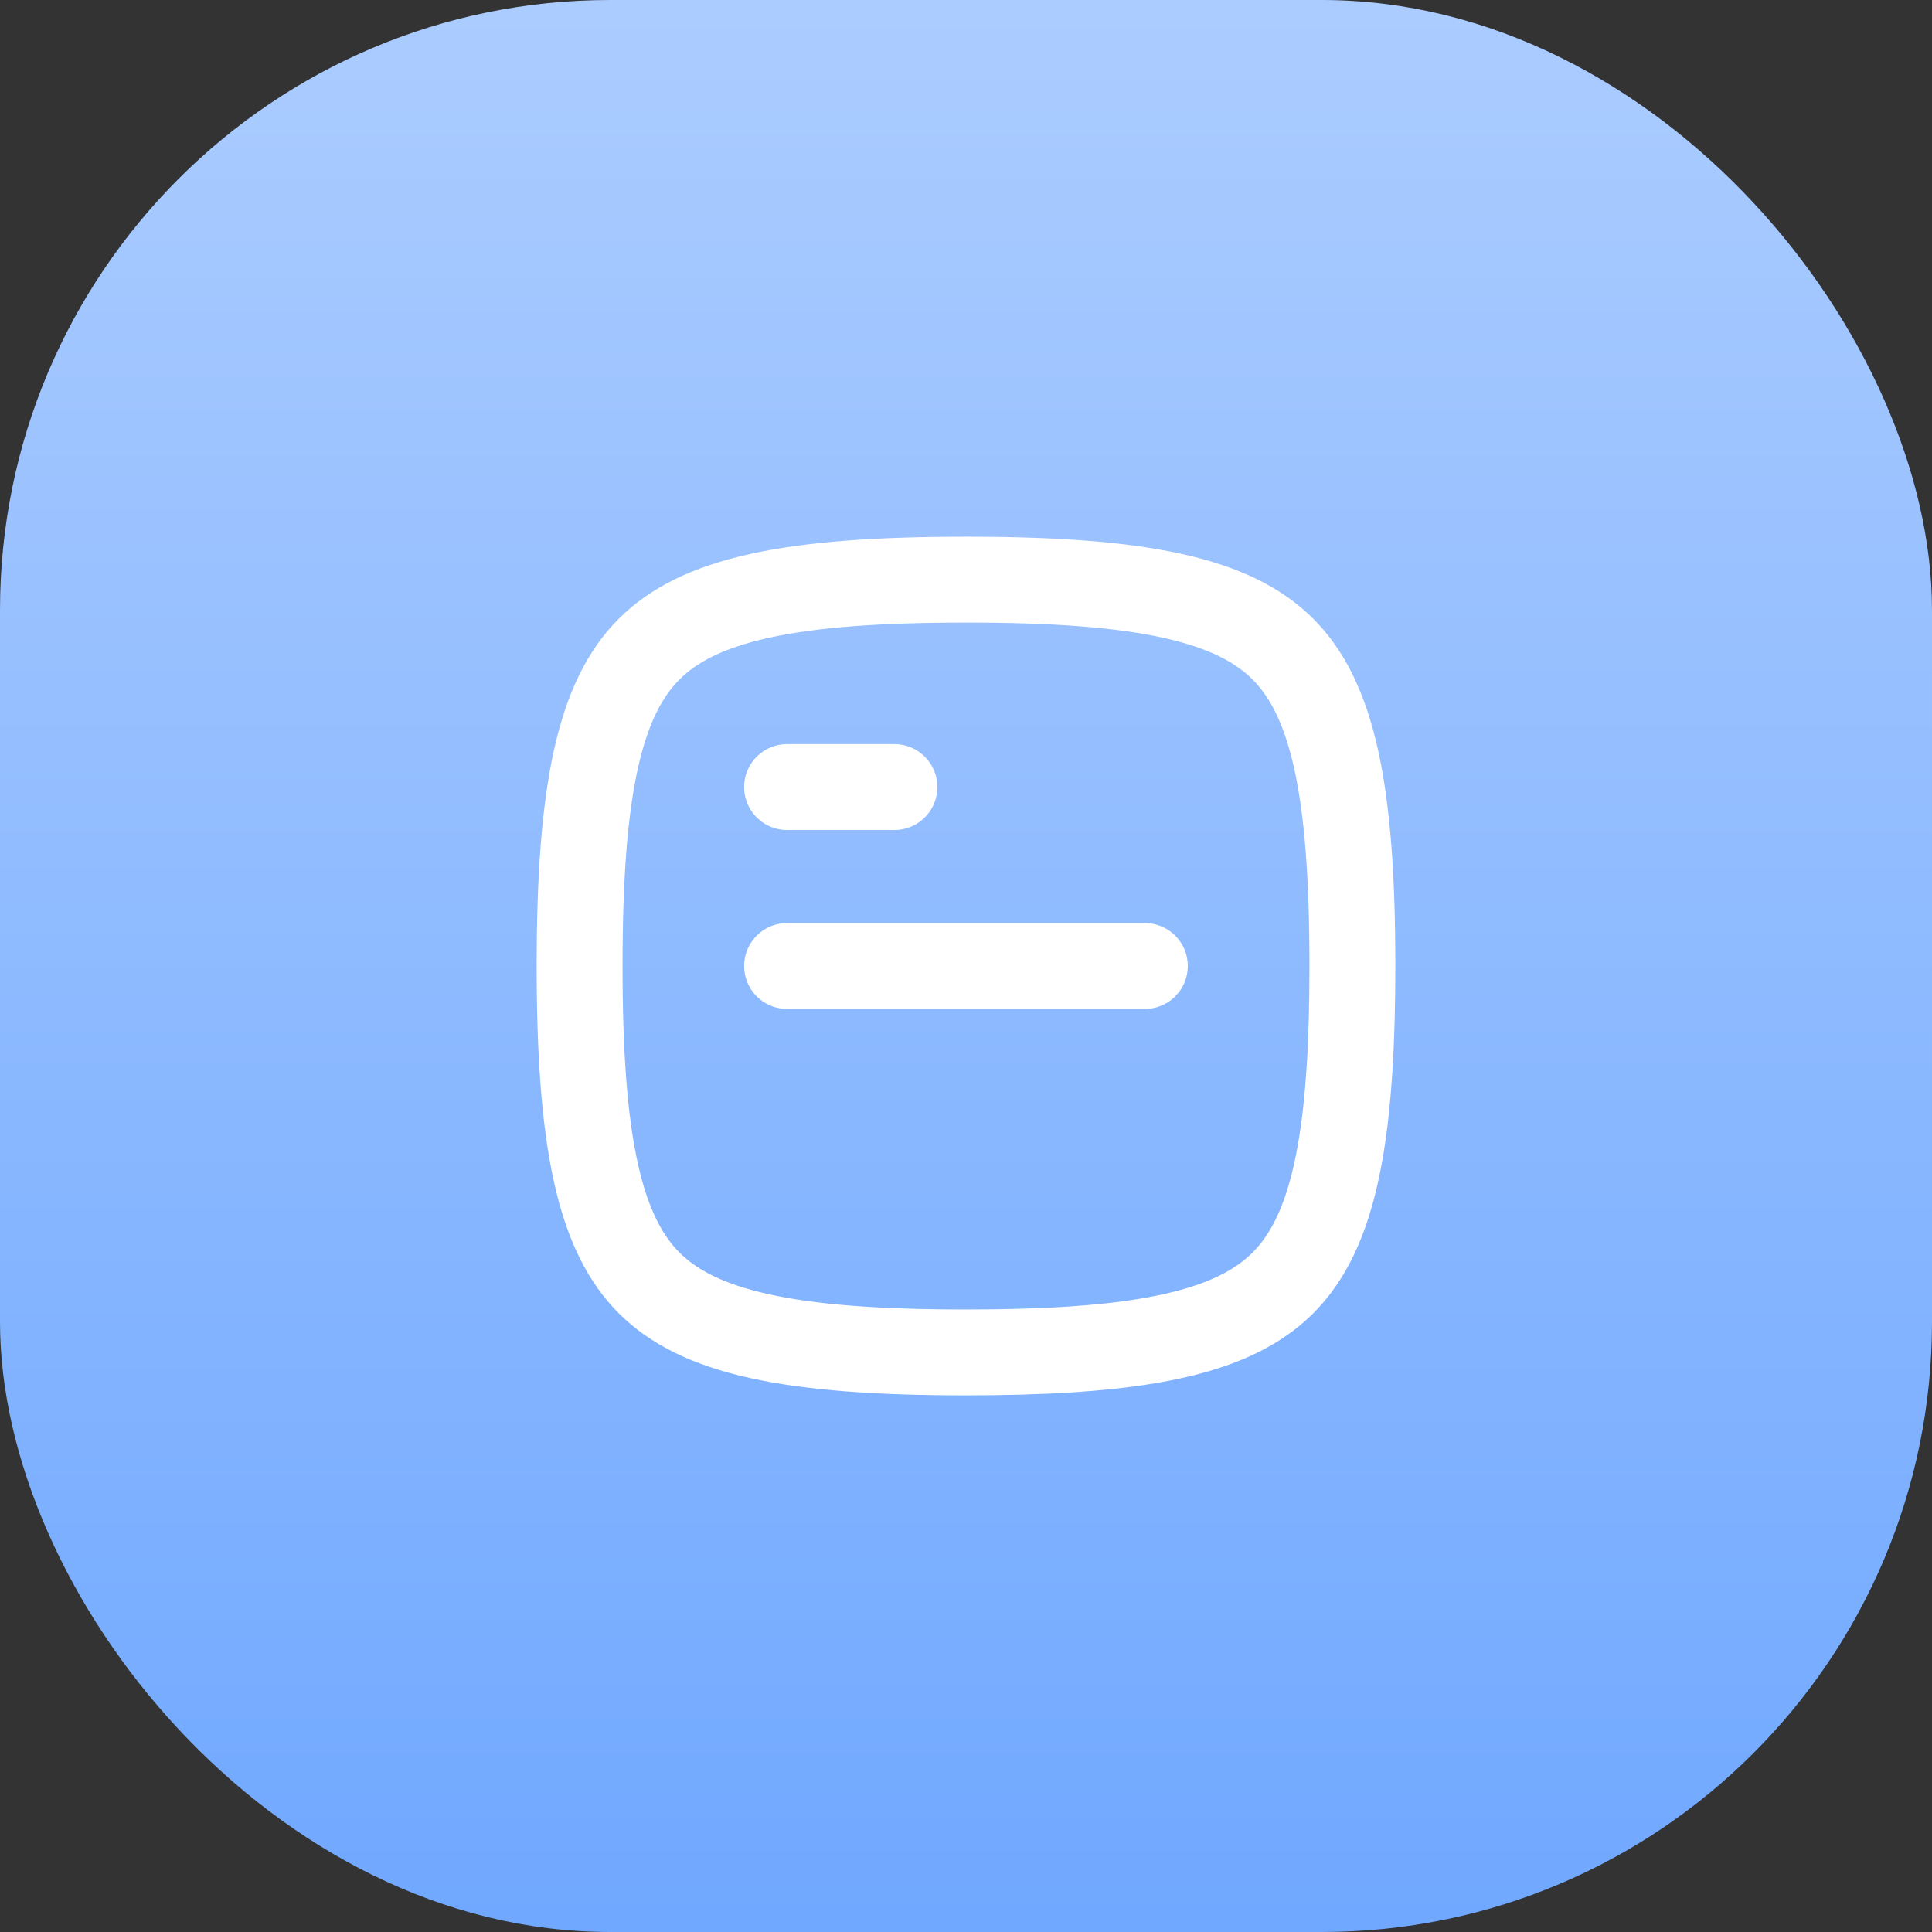
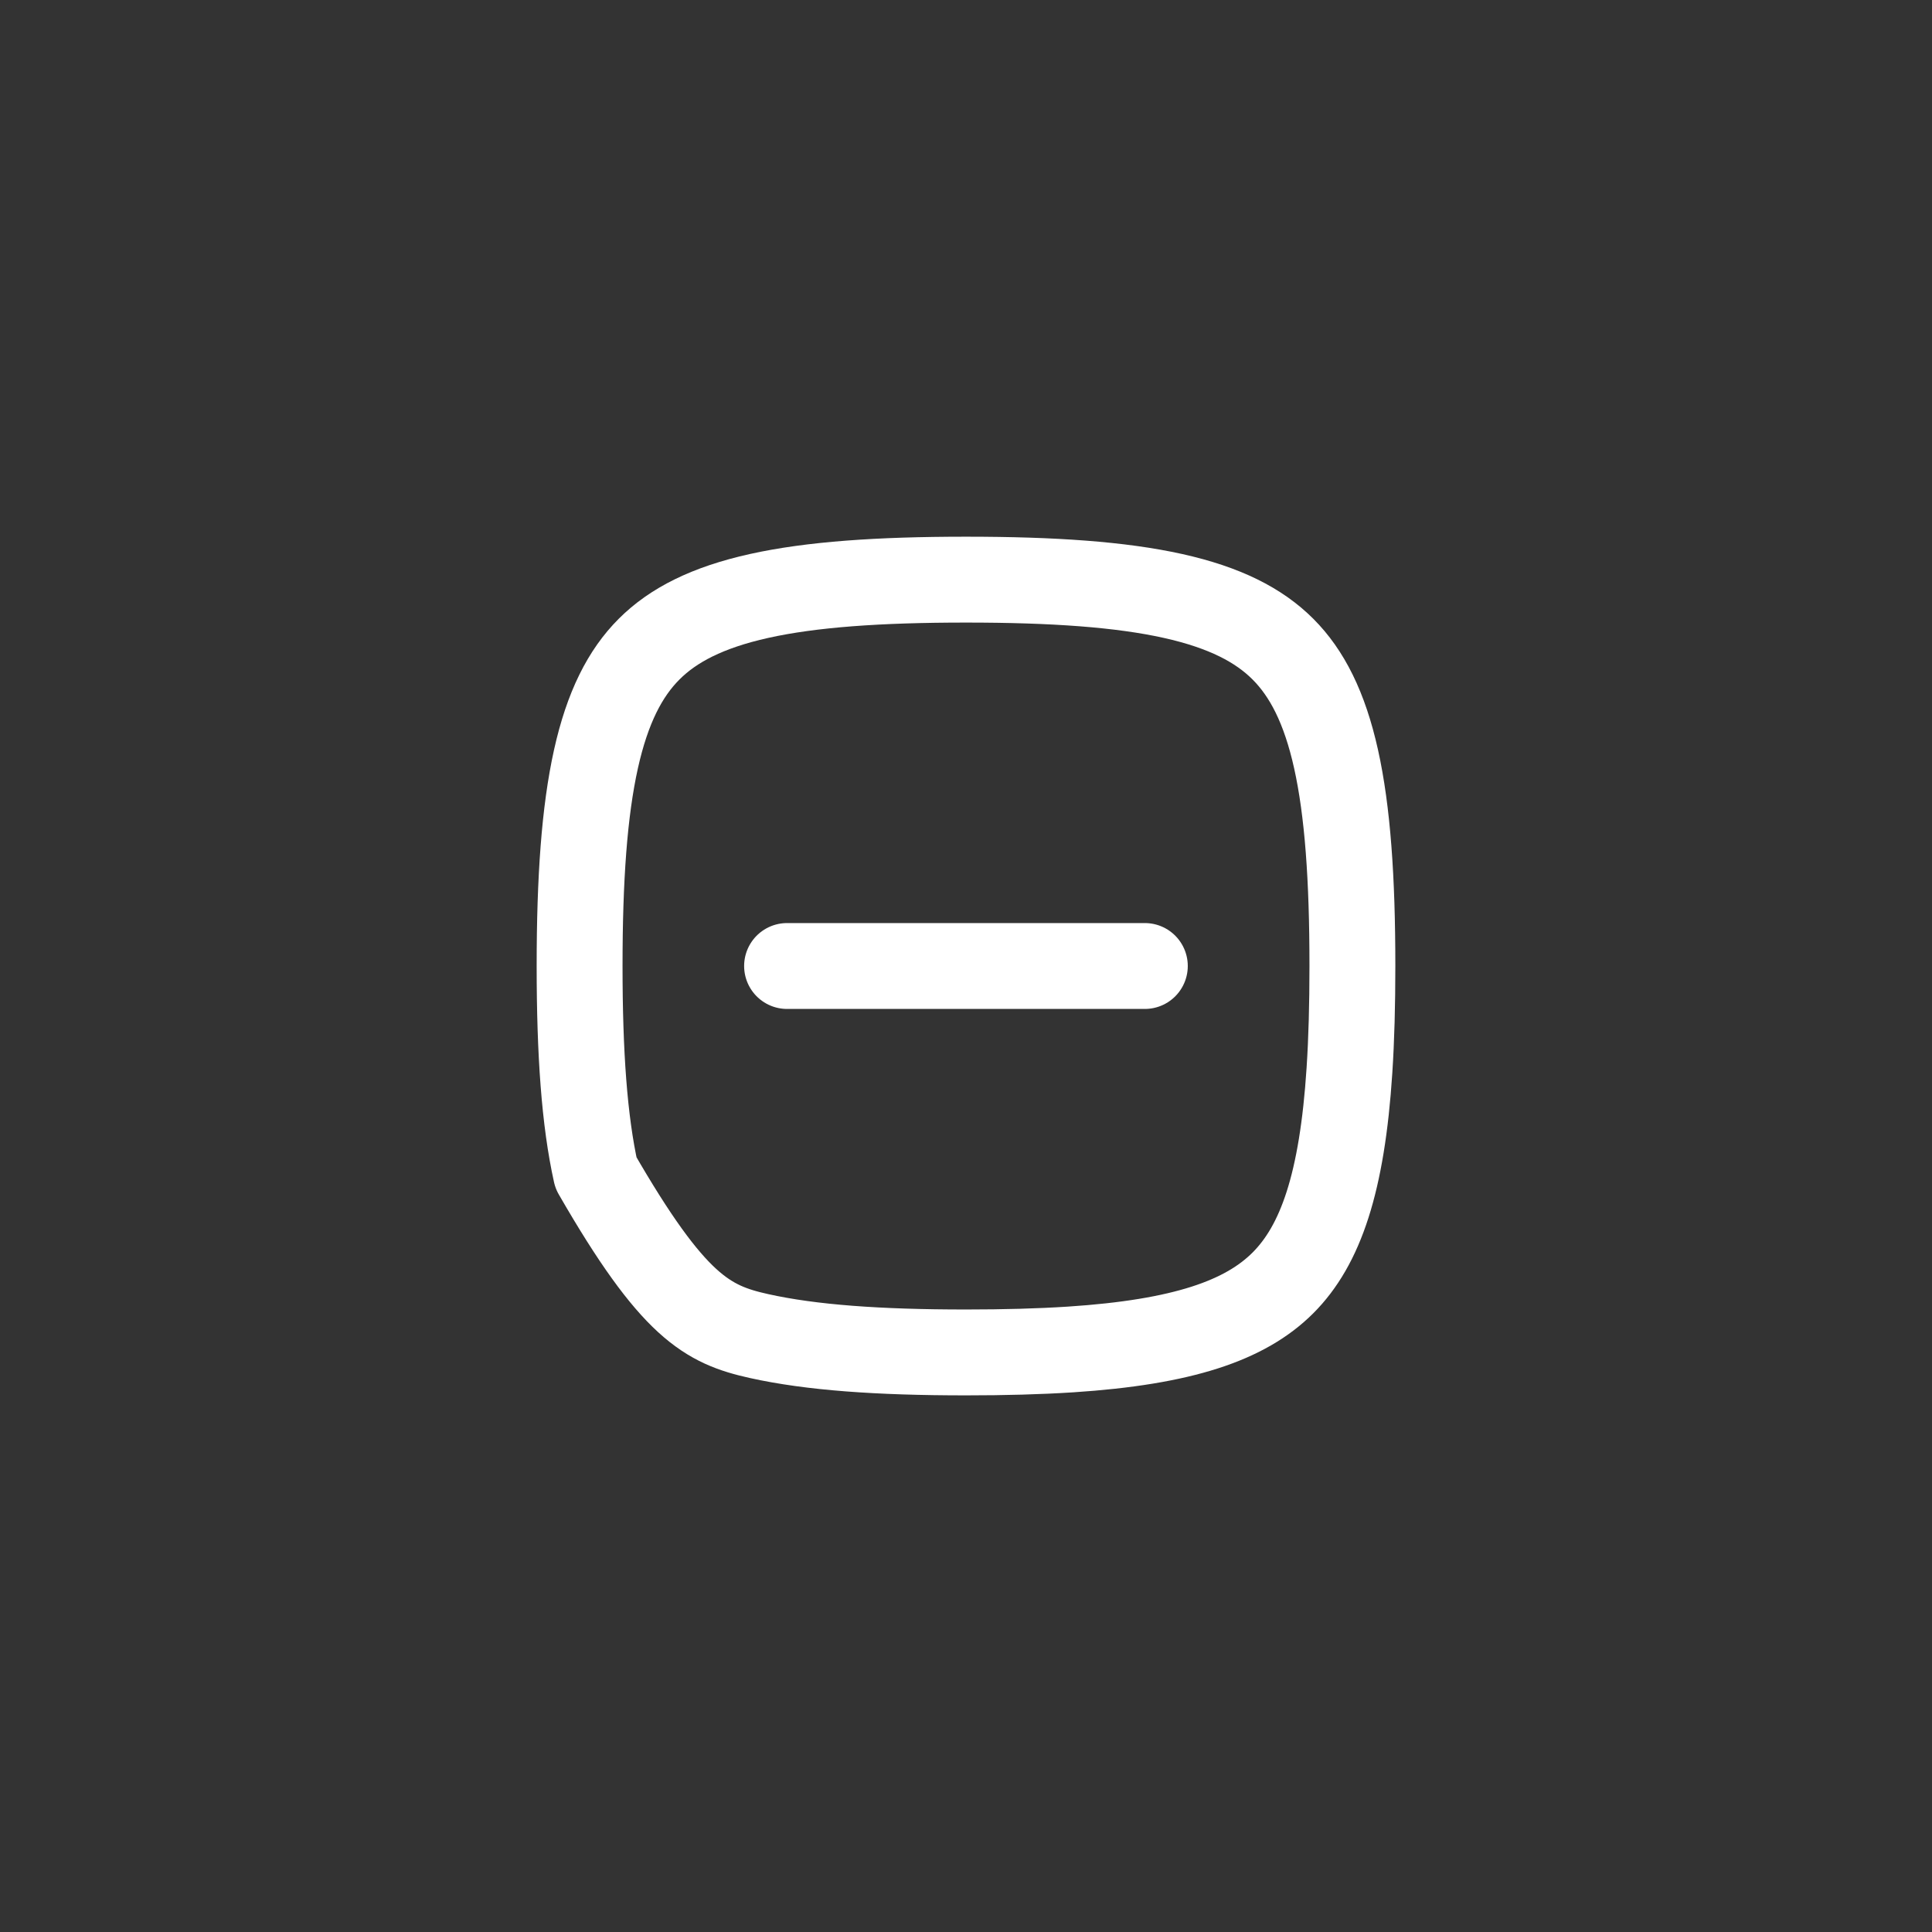
<svg xmlns="http://www.w3.org/2000/svg" width="60" height="60" viewBox="0 0 60 60" fill="none">
  <rect x="0" y="0" width="60" height="60" fill="#333333" stroke="none" />
  <g clip-path="url(#clip0_15420_30240)">
-     <rect width="60" height="60" rx="12.632" fill="url(#paint0_linear_15420_30240)" />
-     <path d="M24.443 24.443H27.777" stroke="white" stroke-width="2.667" stroke-linecap="round" stroke-linejoin="round" />
    <path d="M24.443 30H35.554" stroke="white" stroke-width="2.667" stroke-linecap="round" stroke-linejoin="round" />
-     <path d="M18 30.001C18 32.715 18.148 34.806 18.508 36.427C18.865 38.033 19.413 39.096 20.159 39.842C20.905 40.588 21.968 41.136 23.574 41.493C25.195 41.853 27.286 42.001 30 42.001C31.194 42.001 32.272 41.972 33.247 41.909C36.737 41.681 38.673 41.01 39.842 39.842C41.01 38.674 41.681 36.738 41.908 33.247C41.972 32.273 42 31.195 42 30.001C42 27.286 41.853 25.196 41.493 23.574C41.136 21.968 40.588 20.905 39.842 20.159C39.096 19.413 38.033 18.865 36.427 18.508C34.805 18.148 32.715 18.001 30 18.001C27.286 18.001 25.195 18.148 23.574 18.508C21.968 18.865 20.905 19.413 20.159 20.159C19.413 20.905 18.865 21.968 18.508 23.574C18.148 25.196 18 27.286 18 30.001Z" stroke="white" stroke-width="2.667" stroke-linecap="round" stroke-linejoin="round" />
+     <path d="M18 30.001C18 32.715 18.148 34.806 18.508 36.427C20.905 40.588 21.968 41.136 23.574 41.493C25.195 41.853 27.286 42.001 30 42.001C31.194 42.001 32.272 41.972 33.247 41.909C36.737 41.681 38.673 41.01 39.842 39.842C41.01 38.674 41.681 36.738 41.908 33.247C41.972 32.273 42 31.195 42 30.001C42 27.286 41.853 25.196 41.493 23.574C41.136 21.968 40.588 20.905 39.842 20.159C39.096 19.413 38.033 18.865 36.427 18.508C34.805 18.148 32.715 18.001 30 18.001C27.286 18.001 25.195 18.148 23.574 18.508C21.968 18.865 20.905 19.413 20.159 20.159C19.413 20.905 18.865 21.968 18.508 23.574C18.148 25.196 18 27.286 18 30.001Z" stroke="white" stroke-width="2.667" stroke-linecap="round" stroke-linejoin="round" />
  </g>
  <defs>
    <linearGradient id="paint0_linear_15420_30240" x1="30" y1="0" x2="30" y2="60" gradientUnits="userSpaceOnUse">
      <stop stop-color="#ABCCFF" />
      <stop offset="1" stop-color="#70A8FF" />
    </linearGradient>
    <clipPath id="clip0_15420_30240">
      <rect width="60" height="60" rx="18.947" fill="white" />
    </clipPath>
  </defs>
</svg>